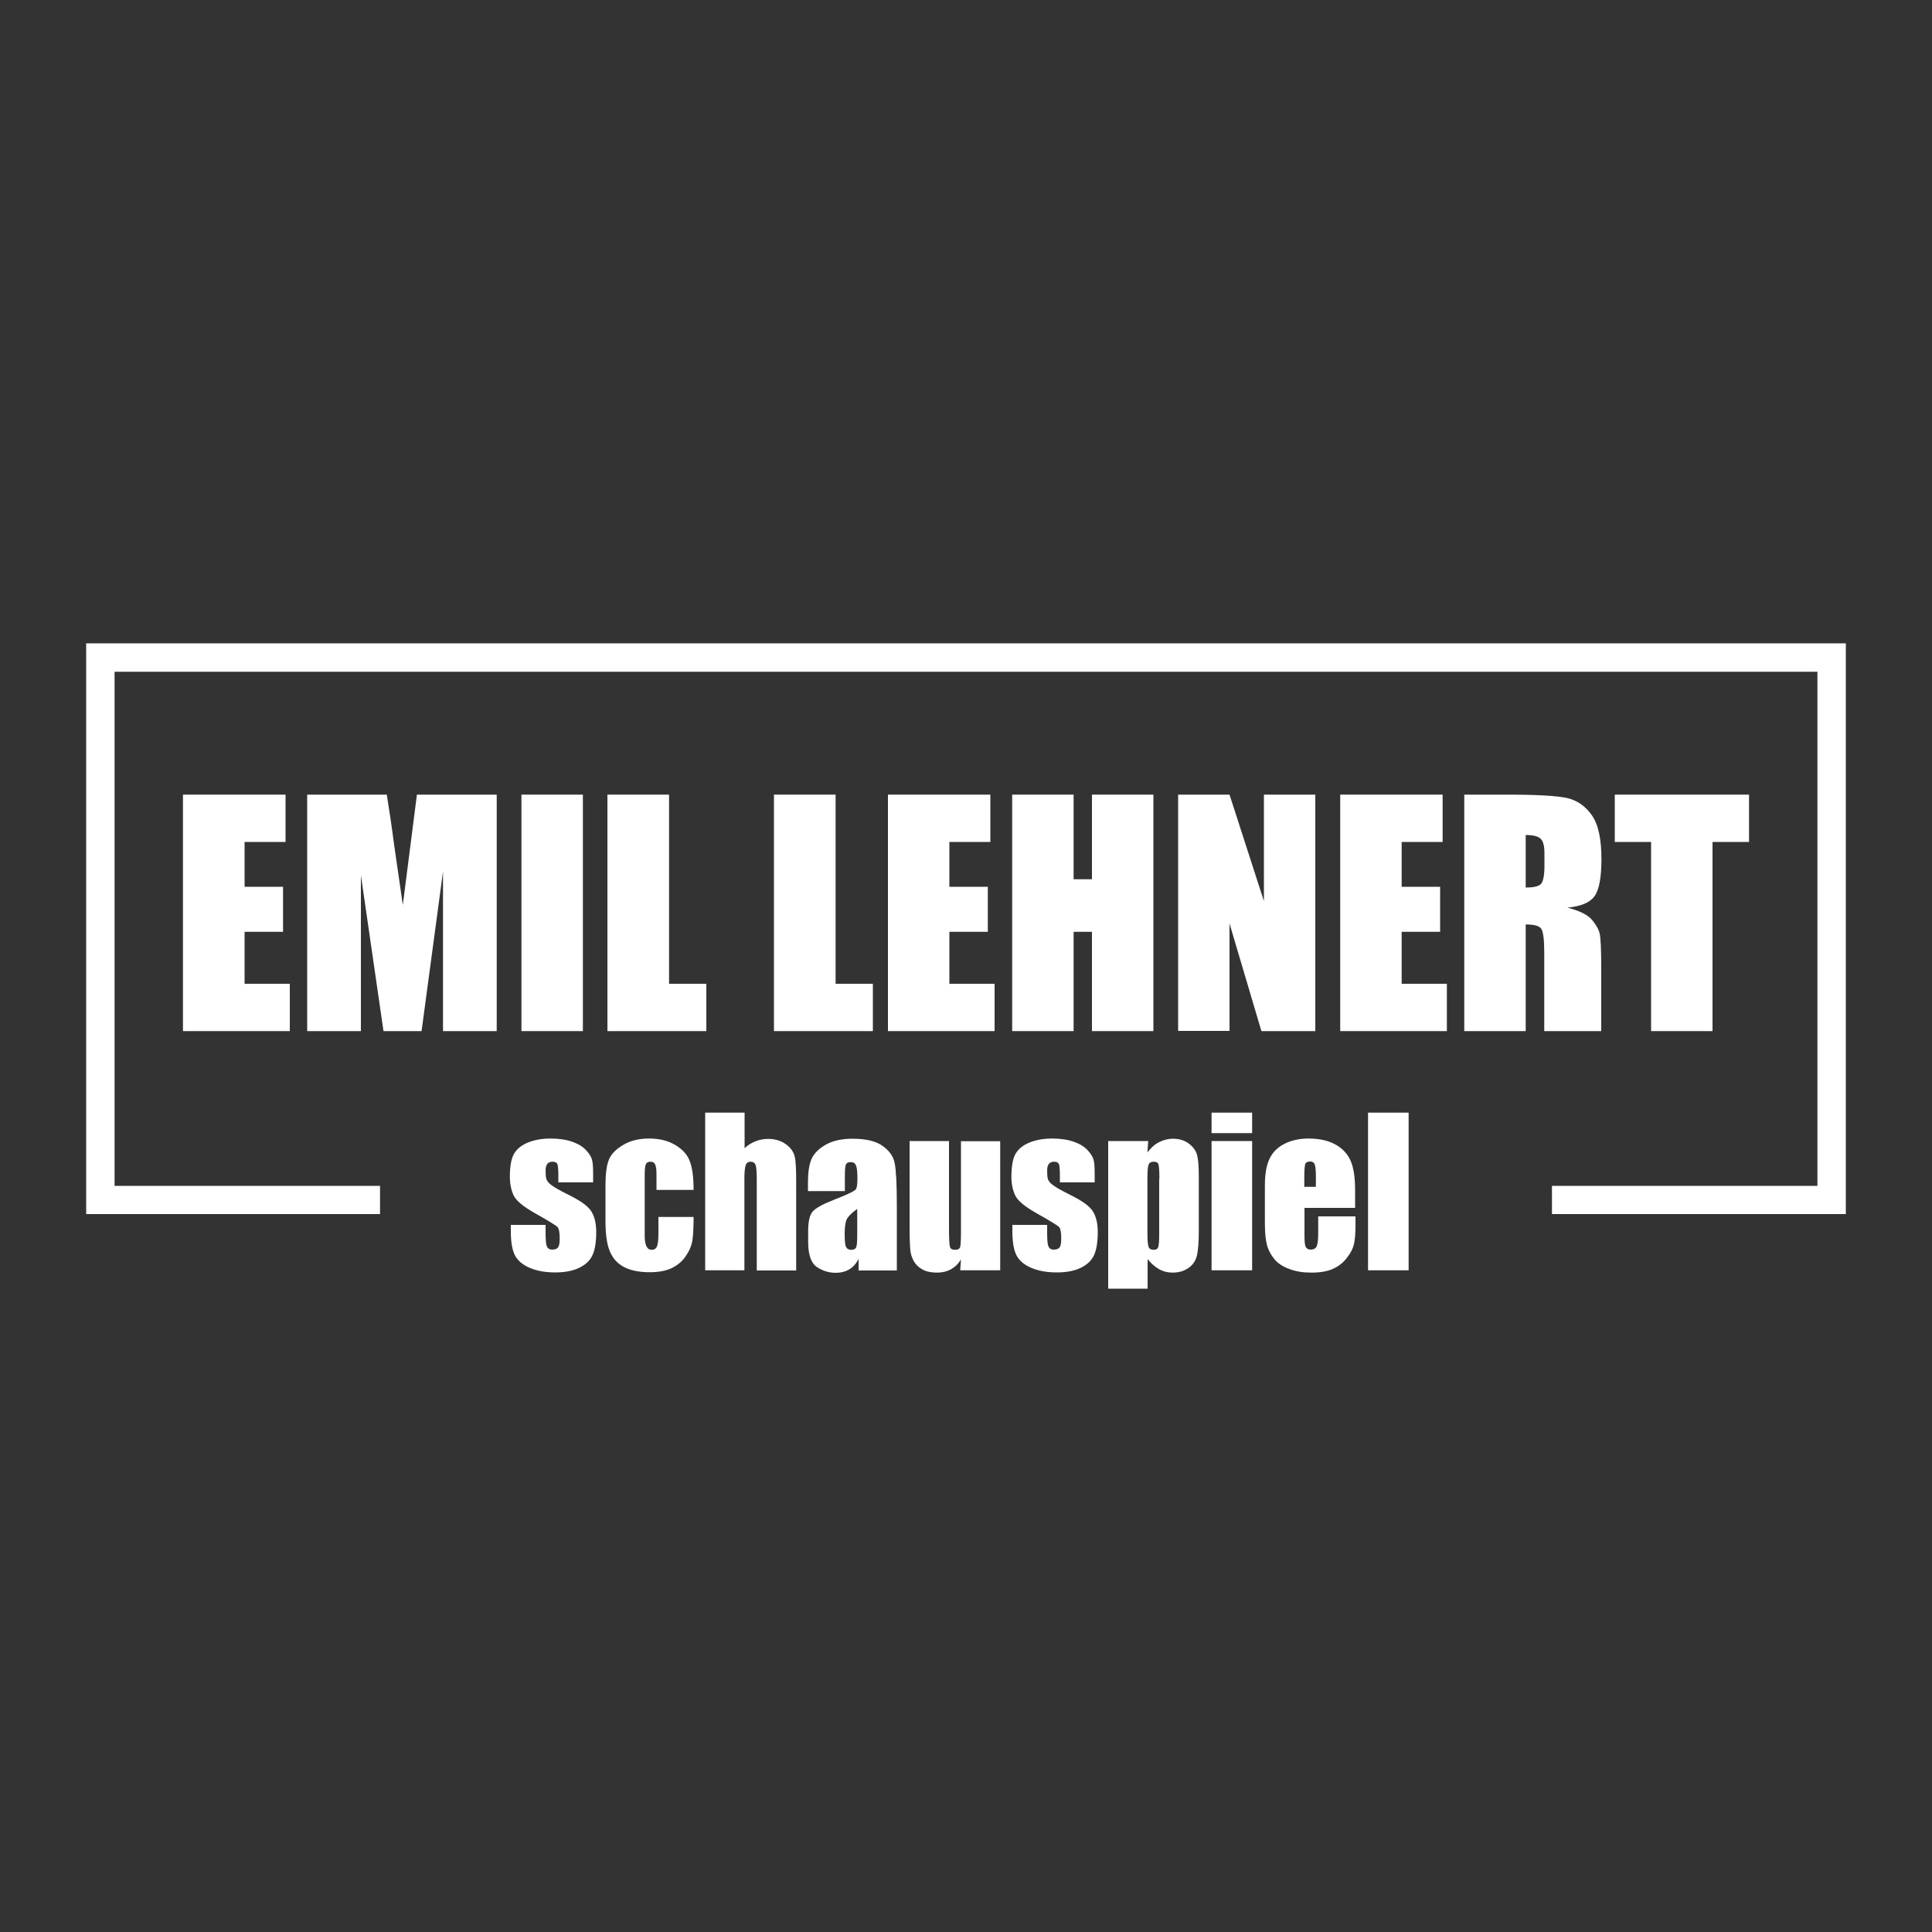
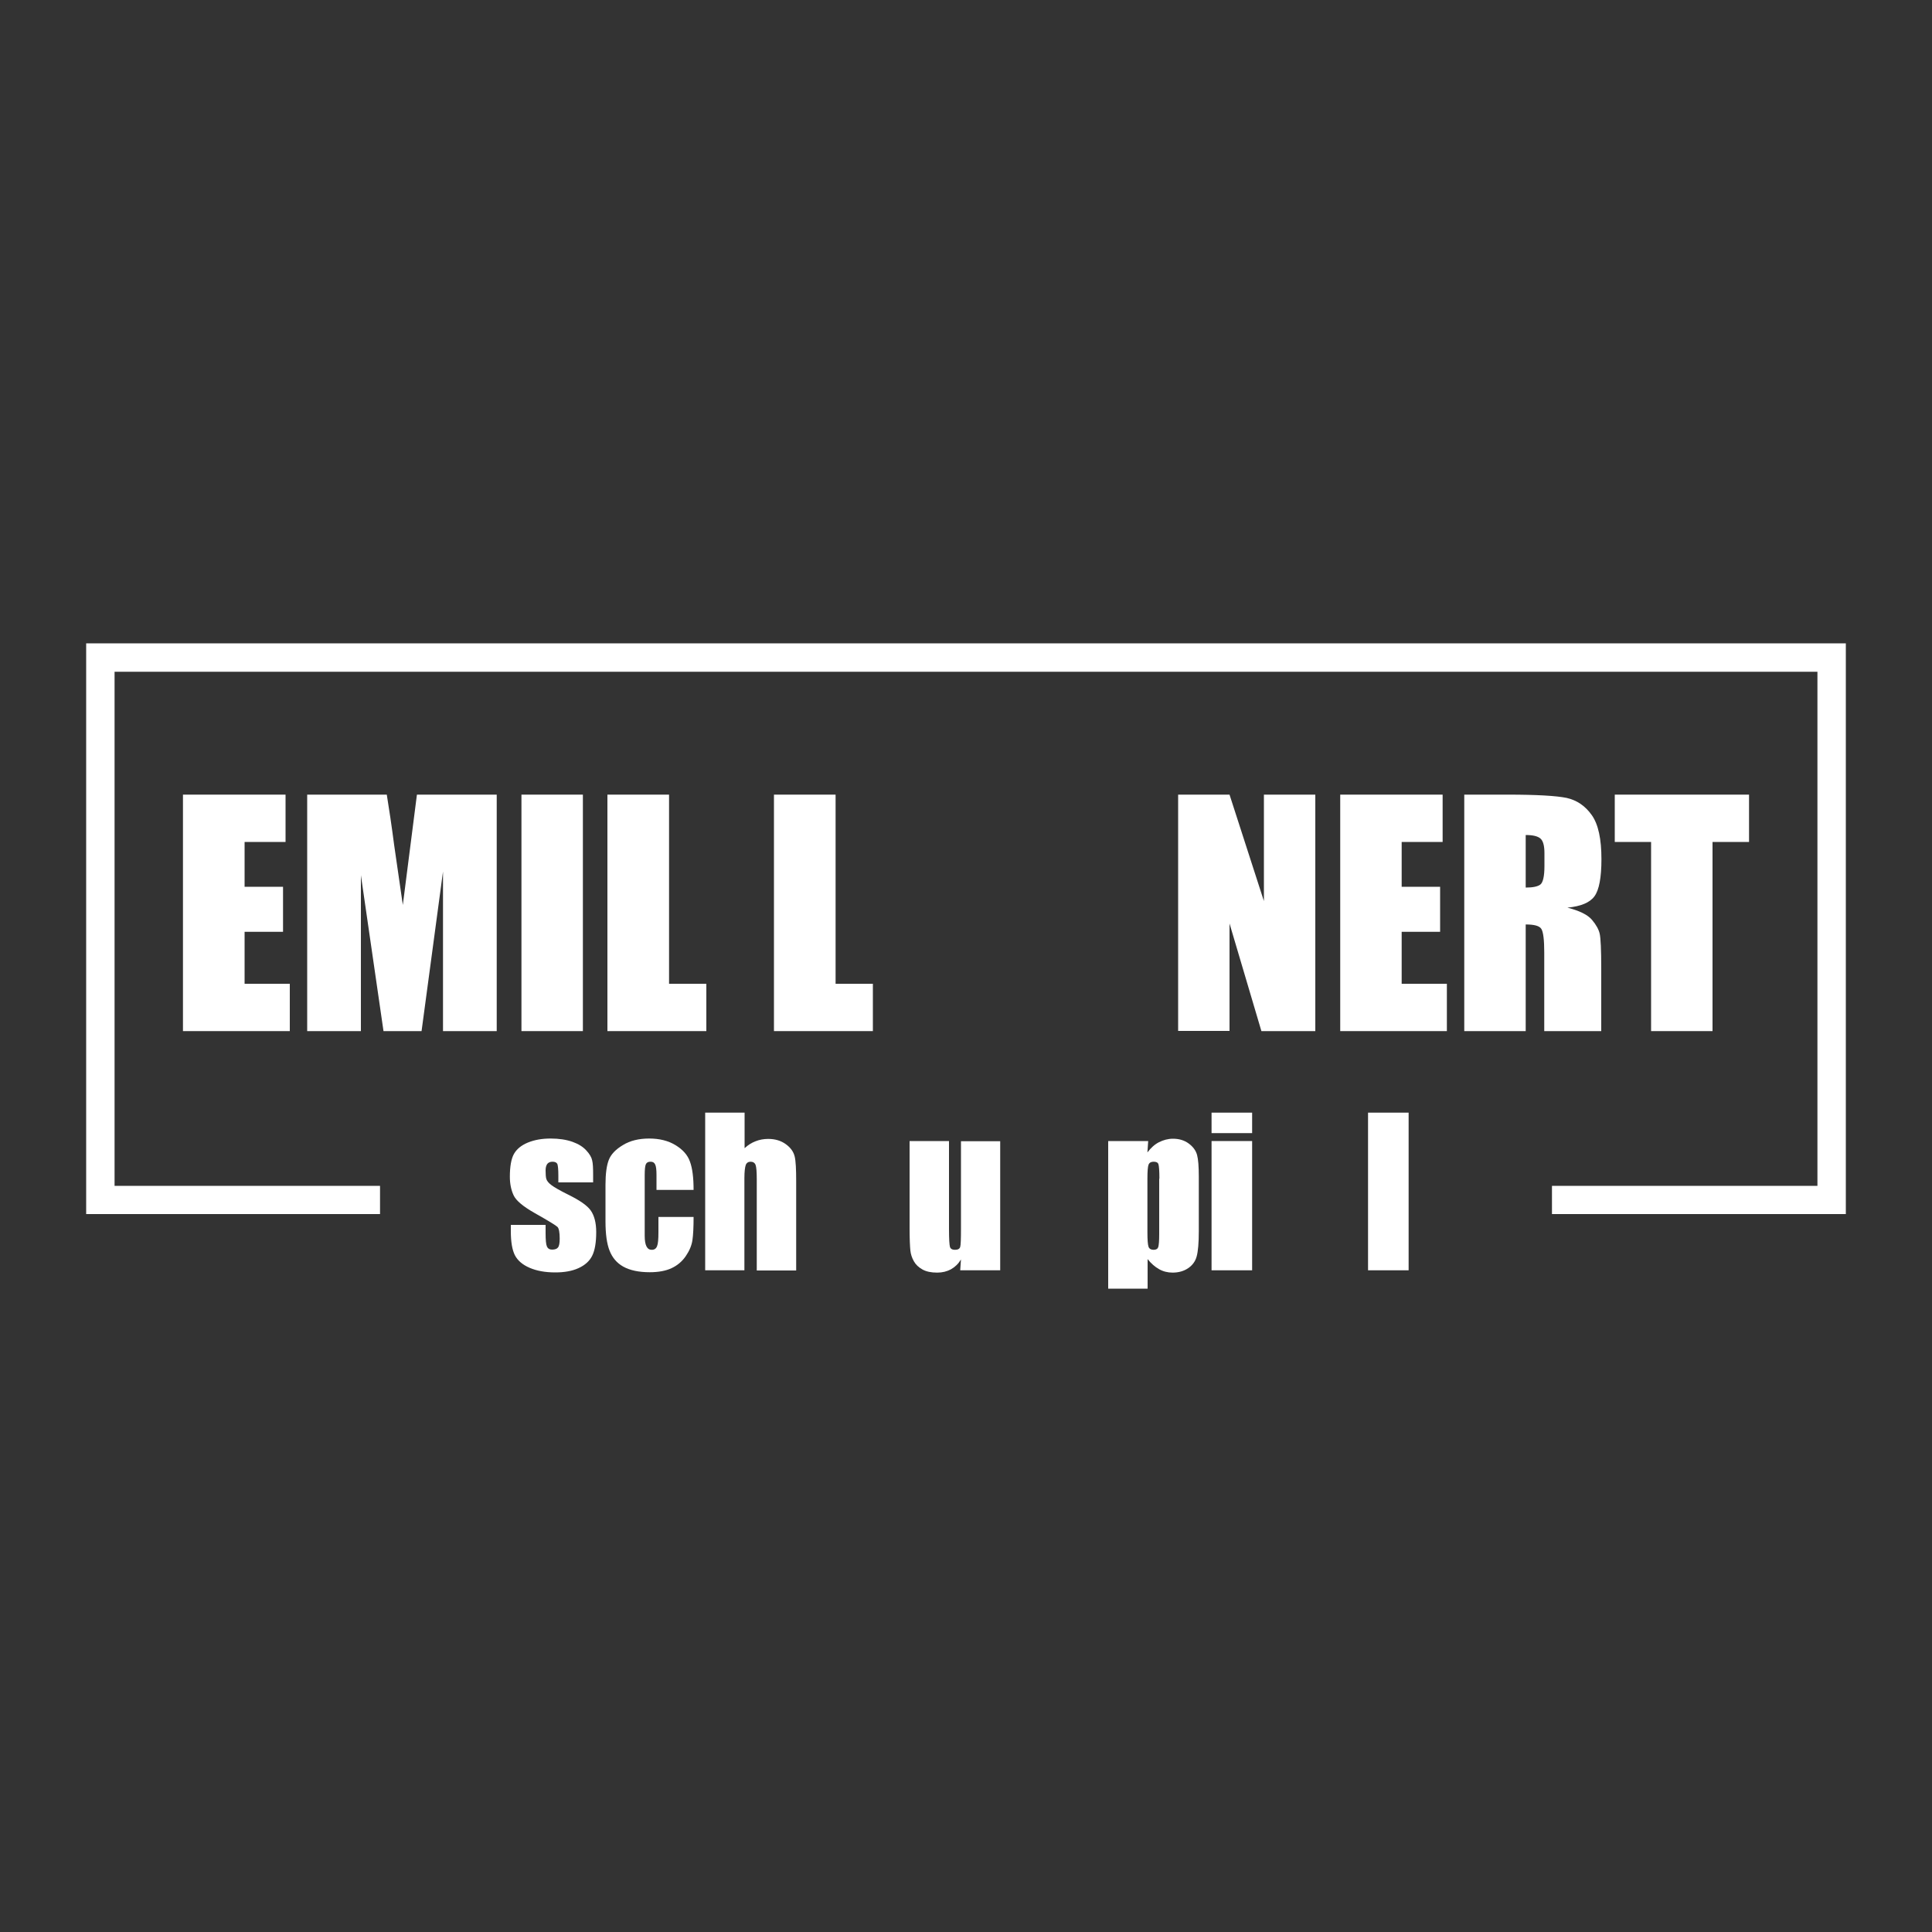
<svg xmlns="http://www.w3.org/2000/svg" version="1.1" id="Ebene_1" x="0px" y="0px" viewBox="0 0 1000 1000" style="enable-background:new 0 0 1000 1000;" xml:space="preserve">
  <rect x="0" y="0" width="1000" height="1000" fill="#333333" stroke="none" />
  <style type="text/css">
	.st0{fill:#FFFFFF;}
</style>
  <g>
    <g>
      <polygon class="st0" points="955.4,628.4 803.3,628.4 803.3,613.8 940.7,613.8 940.7,347.7 59.3,347.7 59.3,613.8 196.7,613.8     196.7,628.4 44.6,628.4 44.6,333 955.4,333   " />
    </g>
    <g>
      <path class="st0" d="M94.7,411.3h53.1v24.5h-21.2V459h19.9v23.3h-19.9v26.9h23.4v24.5H94.7V411.3z" />
      <path class="st0" d="M257.1,411.3v122.4h-27.8l0-82.6l-11.1,82.6h-19.7l-11.7-80.7l0,80.7H159V411.3h41.2c1.2,7.4,2.5,16,3.8,26    l4.5,31.1l7.3-57.1H257.1z" />
      <path class="st0" d="M301.7,411.3v122.4h-31.8V411.3H301.7z" />
      <path class="st0" d="M346.3,411.3v97.9h19.3v24.5h-51.2V411.3H346.3z" />
      <path class="st0" d="M432.5,411.3v97.9h19.3v24.5h-51.2V411.3H432.5z" />
-       <path class="st0" d="M459.5,411.3h53.1v24.5h-21.2V459h19.9v23.3h-19.9v26.9h23.4v24.5h-55.2V411.3z" />
-       <path class="st0" d="M597,411.3v122.4h-31.8v-51.4h-9.5v51.4h-31.8V411.3h31.8v43.8h9.5v-43.8H597z" />
      <path class="st0" d="M680.8,411.3v122.4h-27.9L636.4,478v55.6h-26.6V411.3h26.6l17.8,55.1v-55.1H680.8z" />
      <path class="st0" d="M693.6,411.3h53.1v24.5h-21.2V459h19.9v23.3h-19.9v26.9h23.4v24.5h-55.2V411.3z" />
      <path class="st0" d="M757.9,411.3h22.5c15,0,25.2,0.6,30.5,1.7c5.3,1.2,9.6,4.1,13,8.9c3.4,4.8,5,12.4,5,22.8    c0,9.5-1.2,15.9-3.6,19.2c-2.4,3.3-7,5.2-14,5.9c6.3,1.6,10.5,3.7,12.7,6.3c2.2,2.6,3.5,5,4,7.2c0.5,2.2,0.8,8.2,0.8,18.1v32.3    h-29.5V493c0-6.5-0.5-10.6-1.5-12.2c-1-1.6-3.7-2.3-8.1-2.3v55.2h-31.8V411.3z M789.7,432.2v27.2c3.6,0,6.1-0.5,7.5-1.5    c1.4-1,2.2-4.2,2.2-9.6v-6.7c0-3.9-0.7-6.4-2.1-7.6C795.9,432.8,793.4,432.2,789.7,432.2z" />
      <path class="st0" d="M905.3,411.3v24.5h-18.9v97.9h-31.8v-97.9h-18.8v-24.5H905.3z" />
      <path class="st0" d="M307,612h-18v-3.6c0-3.1-0.2-5-0.5-5.9c-0.4-0.8-1.2-1.2-2.6-1.2c-1.1,0-2,0.4-2.6,1.1    c-0.6,0.8-0.9,1.9-0.9,3.4c0,2,0.1,3.6,0.4,4.5s1.1,2,2.6,3.1c1.4,1.1,4.4,2.8,8.8,5c5.9,2.9,9.8,5.6,11.6,8.2    c1.8,2.6,2.8,6.3,2.8,11.1c0,5.4-0.7,9.5-2.1,12.3c-1.4,2.8-3.8,4.9-7.1,6.4s-7.3,2.2-12,2.2c-5.2,0-9.6-0.8-13.3-2.4    c-3.7-1.6-6.2-3.8-7.6-6.5c-1.4-2.8-2.1-6.9-2.1-12.5V634h18v4.2c0,3.6,0.2,5.9,0.7,7c0.5,1.1,1.4,1.6,2.7,1.6    c1.4,0,2.5-0.4,3-1.1c0.6-0.7,0.9-2.2,0.9-4.6c0-3.2-0.4-5.2-1.1-6c-0.8-0.8-4.7-3.2-11.8-7.2c-6-3.4-9.6-6.4-10.9-9.1s-2-6-2-9.7    c0-5.3,0.7-9.3,2.1-11.8s3.8-4.5,7.2-5.9c3.4-1.4,7.3-2.1,11.8-2.1c4.4,0,8.2,0.6,11.3,1.7c3.1,1.1,5.5,2.6,7.2,4.5    c1.7,1.8,2.7,3.6,3,5.1c0.4,1.6,0.5,4,0.5,7.4V612z" />
      <path class="st0" d="M359,615.9h-19.2v-7.7c0-2.7-0.2-4.5-0.7-5.5s-1.2-1.4-2.4-1.4c-1.2,0-2,0.4-2.4,1.3    c-0.4,0.8-0.6,2.7-0.6,5.6v31.5c0,2.4,0.3,4.2,0.9,5.4c0.6,1.2,1.5,1.8,2.7,1.8c1.4,0,2.3-0.6,2.8-1.9c0.5-1.2,0.7-3.6,0.7-7.1v-8    H359c0,5.3-0.2,9.3-0.6,12c-0.4,2.7-1.5,5.4-3.4,8.2c-1.9,2.8-4.4,4.9-7.4,6.3s-6.8,2.1-11.3,2.1c-5.7,0-10.3-1-13.7-2.9    s-5.7-4.7-7.1-8.3c-1.4-3.5-2.1-8.6-2.1-15.1v-19c0-5.7,0.6-10,1.7-12.8c1.1-2.9,3.6-5.5,7.3-7.7c3.7-2.3,8.3-3.4,13.6-3.4    c5.3,0,9.8,1.1,13.6,3.4s6.3,5.1,7.5,8.5C358.4,604.7,359,609.6,359,615.9z" />
      <path class="st0" d="M385.4,575.9v18.4c1.7-1.6,3.6-2.8,5.7-3.6c2-0.8,4.2-1.2,6.5-1.2c3.6,0,6.6,0.9,9.1,2.7s4,3.9,4.6,6.3    s0.8,6.7,0.8,13v46.1h-20.4v-47.1c0-3.9-0.2-6.4-0.6-7.5c-0.4-1.1-1.3-1.7-2.6-1.7c-1.2,0-2.1,0.6-2.5,1.7    c-0.4,1.1-0.7,3.4-0.7,6.8v47.7H365v-81.6H385.4z" />
-       <path class="st0" d="M437.3,616.5h-19.1V612c0-5.2,0.6-9.2,1.8-12s3.6-5.3,7.2-7.4c3.6-2.1,8.3-3.2,14-3.2    c6.9,0,12.1,1.2,15.6,3.7s5.6,5.4,6.3,9c0.7,3.5,1.1,10.8,1.1,21.9v33.6h-19.8v-6c-1.2,2.4-2.8,4.2-4.8,5.4c-2,1.2-4.3,1.8-7,1.8    c-3.6,0-6.8-1-9.8-3c-3-2-4.5-6.4-4.5-13.1v-5.5c0-5,0.8-8.4,2.4-10.2s5.5-3.9,11.7-6.3c6.7-2.6,10.3-4.4,10.7-5.3    c0.5-0.9,0.7-2.8,0.7-5.5c0-3.5-0.3-5.8-0.8-6.8c-0.5-1.1-1.4-1.6-2.6-1.6c-1.4,0-2.2,0.4-2.6,1.3s-0.5,3.2-0.5,6.9V616.5z     M443.7,625.7c-3.3,2.4-5.1,4.4-5.7,6c-0.5,1.6-0.8,3.9-0.8,7c0,3.5,0.2,5.7,0.7,6.7c0.5,1,1.4,1.5,2.7,1.5c1.3,0,2.1-0.4,2.5-1.2    c0.4-0.8,0.6-2.9,0.6-6.2V625.7z" />
      <path class="st0" d="M517.7,590.6v66.9H497l0.4-5.6c-1.4,2.3-3.1,3.9-5.2,5.1c-2.1,1.1-4.4,1.7-7.1,1.7c-3.1,0-5.6-0.5-7.6-1.6    s-3.5-2.5-4.5-4.3c-1-1.8-1.6-3.6-1.8-5.6c-0.2-1.9-0.4-5.8-0.4-11.5v-45.1h20.4v45.5c0,5.2,0.2,8.3,0.5,9.3s1.2,1.5,2.6,1.5    c1.5,0,2.4-0.5,2.7-1.5c0.3-1,0.4-4.2,0.4-9.7v-45H517.7z" />
-       <path class="st0" d="M566.6,612h-18v-3.6c0-3.1-0.2-5-0.5-5.9c-0.4-0.8-1.2-1.2-2.6-1.2c-1.1,0-2,0.4-2.6,1.1    c-0.6,0.8-0.9,1.9-0.9,3.4c0,2,0.1,3.6,0.4,4.5c0.3,1,1.1,2,2.6,3.1c1.4,1.1,4.4,2.8,8.8,5c5.9,2.9,9.8,5.6,11.6,8.2    c1.8,2.6,2.8,6.3,2.8,11.1c0,5.4-0.7,9.5-2.1,12.3c-1.4,2.8-3.8,4.9-7.1,6.4c-3.3,1.5-7.3,2.2-12,2.2c-5.2,0-9.6-0.8-13.3-2.4    c-3.7-1.6-6.2-3.8-7.6-6.5c-1.4-2.8-2.1-6.9-2.1-12.5V634h18v4.2c0,3.6,0.2,5.9,0.7,7c0.5,1.1,1.4,1.6,2.7,1.6    c1.4,0,2.5-0.4,3-1.1c0.6-0.7,0.9-2.2,0.9-4.6c0-3.2-0.4-5.2-1.1-6c-0.8-0.8-4.7-3.2-11.8-7.2c-6-3.4-9.6-6.4-10.9-9.1s-2-6-2-9.7    c0-5.3,0.7-9.3,2.1-11.8s3.8-4.5,7.2-5.9s7.3-2.1,11.8-2.1c4.4,0,8.2,0.6,11.3,1.7c3.1,1.1,5.5,2.6,7.2,4.5s2.7,3.6,3,5.1    c0.4,1.6,0.5,4,0.5,7.4V612z" />
      <path class="st0" d="M594.3,590.6l-0.4,5.9c1.8-2.4,3.8-4.2,6-5.3s4.6-1.8,7.2-1.8c3.2,0,5.9,0.8,8.2,2.5c2.3,1.7,3.7,3.7,4.3,5.9    s0.9,6,0.9,11.3v28.2c0,6.1-0.4,10.4-1.1,13c-0.7,2.6-2.2,4.6-4.4,6.1c-2.2,1.5-4.9,2.3-8.1,2.3c-2.5,0-4.9-0.6-7-1.8    s-4.1-2.9-5.9-5.2V667h-20.4v-76.4H594.3z M600.1,610.1c0-4.1-0.2-6.6-0.5-7.5s-1.1-1.3-2.5-1.3c-1.3,0-2.2,0.5-2.6,1.5    c-0.4,1-0.6,3.4-0.6,7.3v27.7c0,4,0.2,6.5,0.6,7.6c0.4,1,1.3,1.5,2.6,1.5c1.3,0,2.1-0.5,2.4-1.4c0.3-0.9,0.5-3.2,0.5-6.7V610.1z" />
      <path class="st0" d="M648.1,575.9v10.6h-21v-10.6H648.1z M648.1,590.6v66.9h-21v-66.9H648.1z" />
-       <path class="st0" d="M701.5,625.2h-26.3v14.5c0,3,0.2,5,0.7,5.8s1.3,1.3,2.5,1.3c1.5,0,2.6-0.6,3.1-1.7s0.8-3.4,0.8-6.7v-8.8h19.3    v4.9c0,4.1-0.3,7.3-0.8,9.5c-0.5,2.2-1.7,4.6-3.7,7.1c-1.9,2.5-4.3,4.4-7.3,5.7c-2.9,1.3-6.6,1.9-11.1,1.9    c-4.3,0-8.1-0.6-11.4-1.9c-3.3-1.2-5.9-2.9-7.7-5.1c-1.8-2.2-3.1-4.6-3.8-7.2c-0.7-2.6-1.1-6.4-1.1-11.4v-19.5    c0-5.8,0.8-10.5,2.4-13.8c1.6-3.4,4.2-6,7.8-7.8c3.6-1.8,7.7-2.7,12.4-2.7c5.7,0,10.4,1.1,14.1,3.2s6.3,5,7.8,8.6    c1.5,3.6,2.2,8.6,2.2,15.1V625.2z M681.1,614.3v-4.9c0-3.5-0.2-5.7-0.6-6.7c-0.4-1-1.1-1.5-2.3-1.5c-1.4,0-2.3,0.4-2.6,1.3    s-0.5,3.2-0.5,6.9v4.9H681.1z" />
      <path class="st0" d="M729.1,575.9v81.6h-21v-81.6H729.1z" />
    </g>
  </g>
</svg>